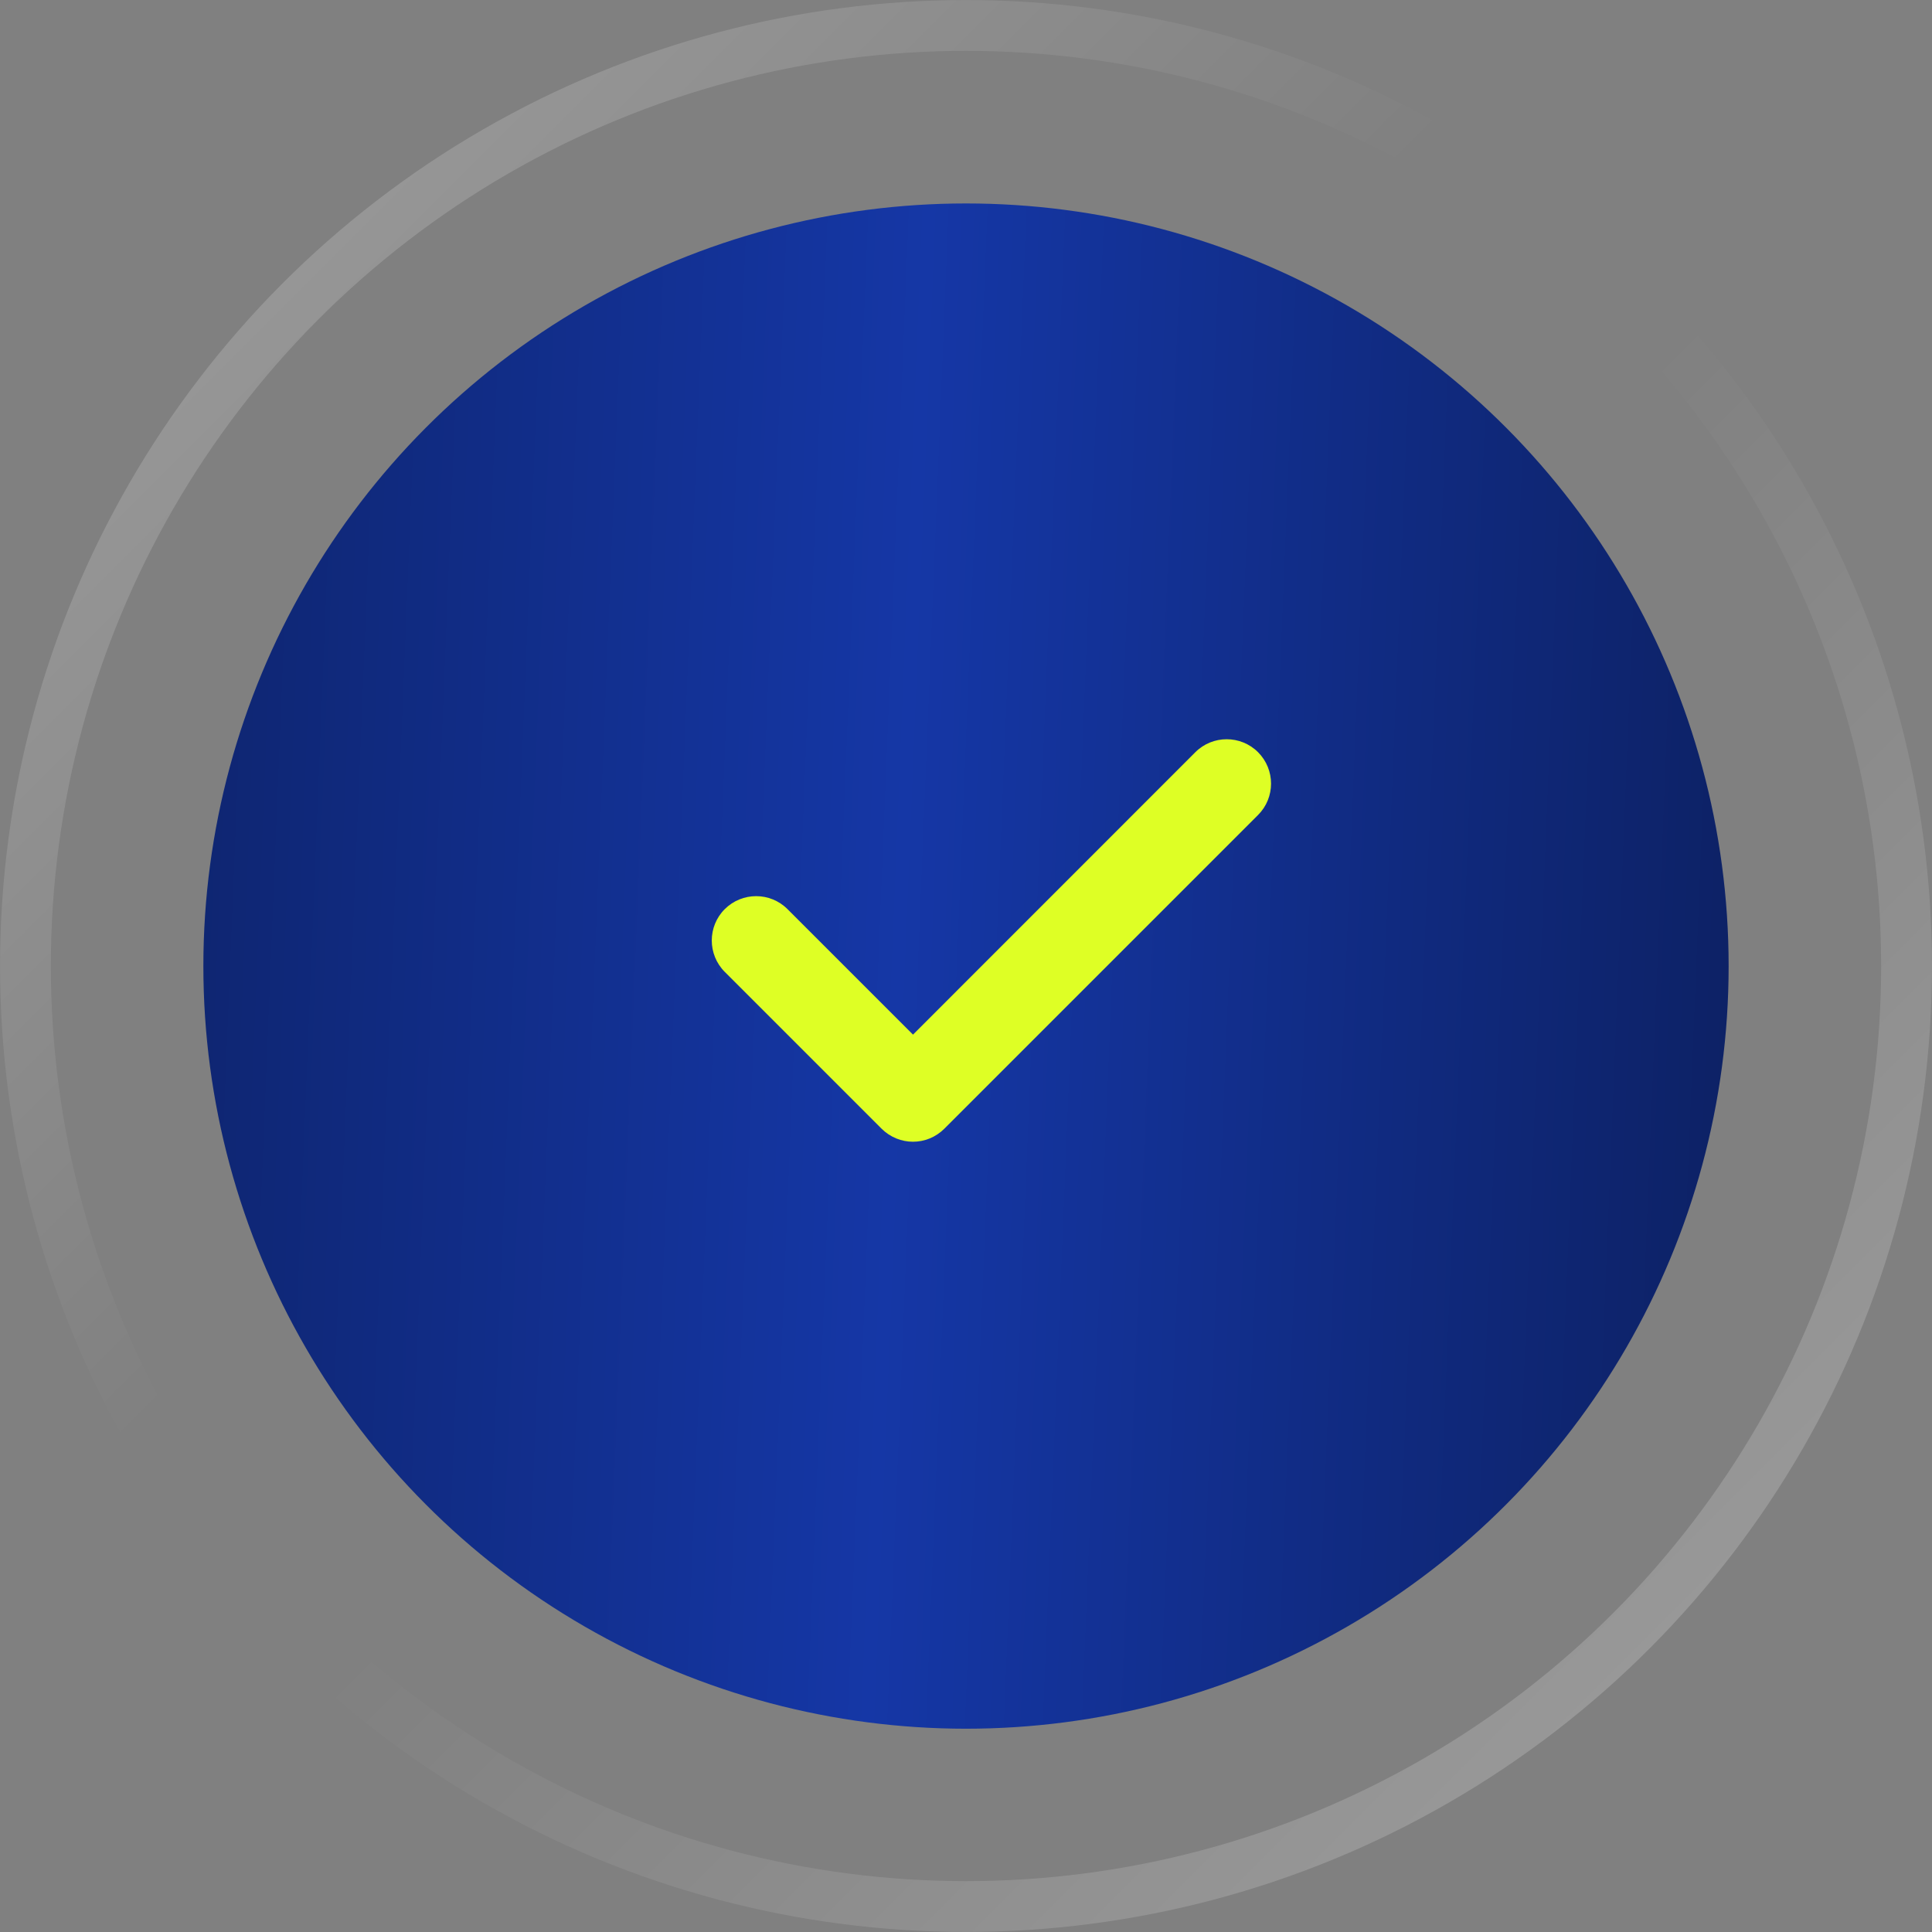
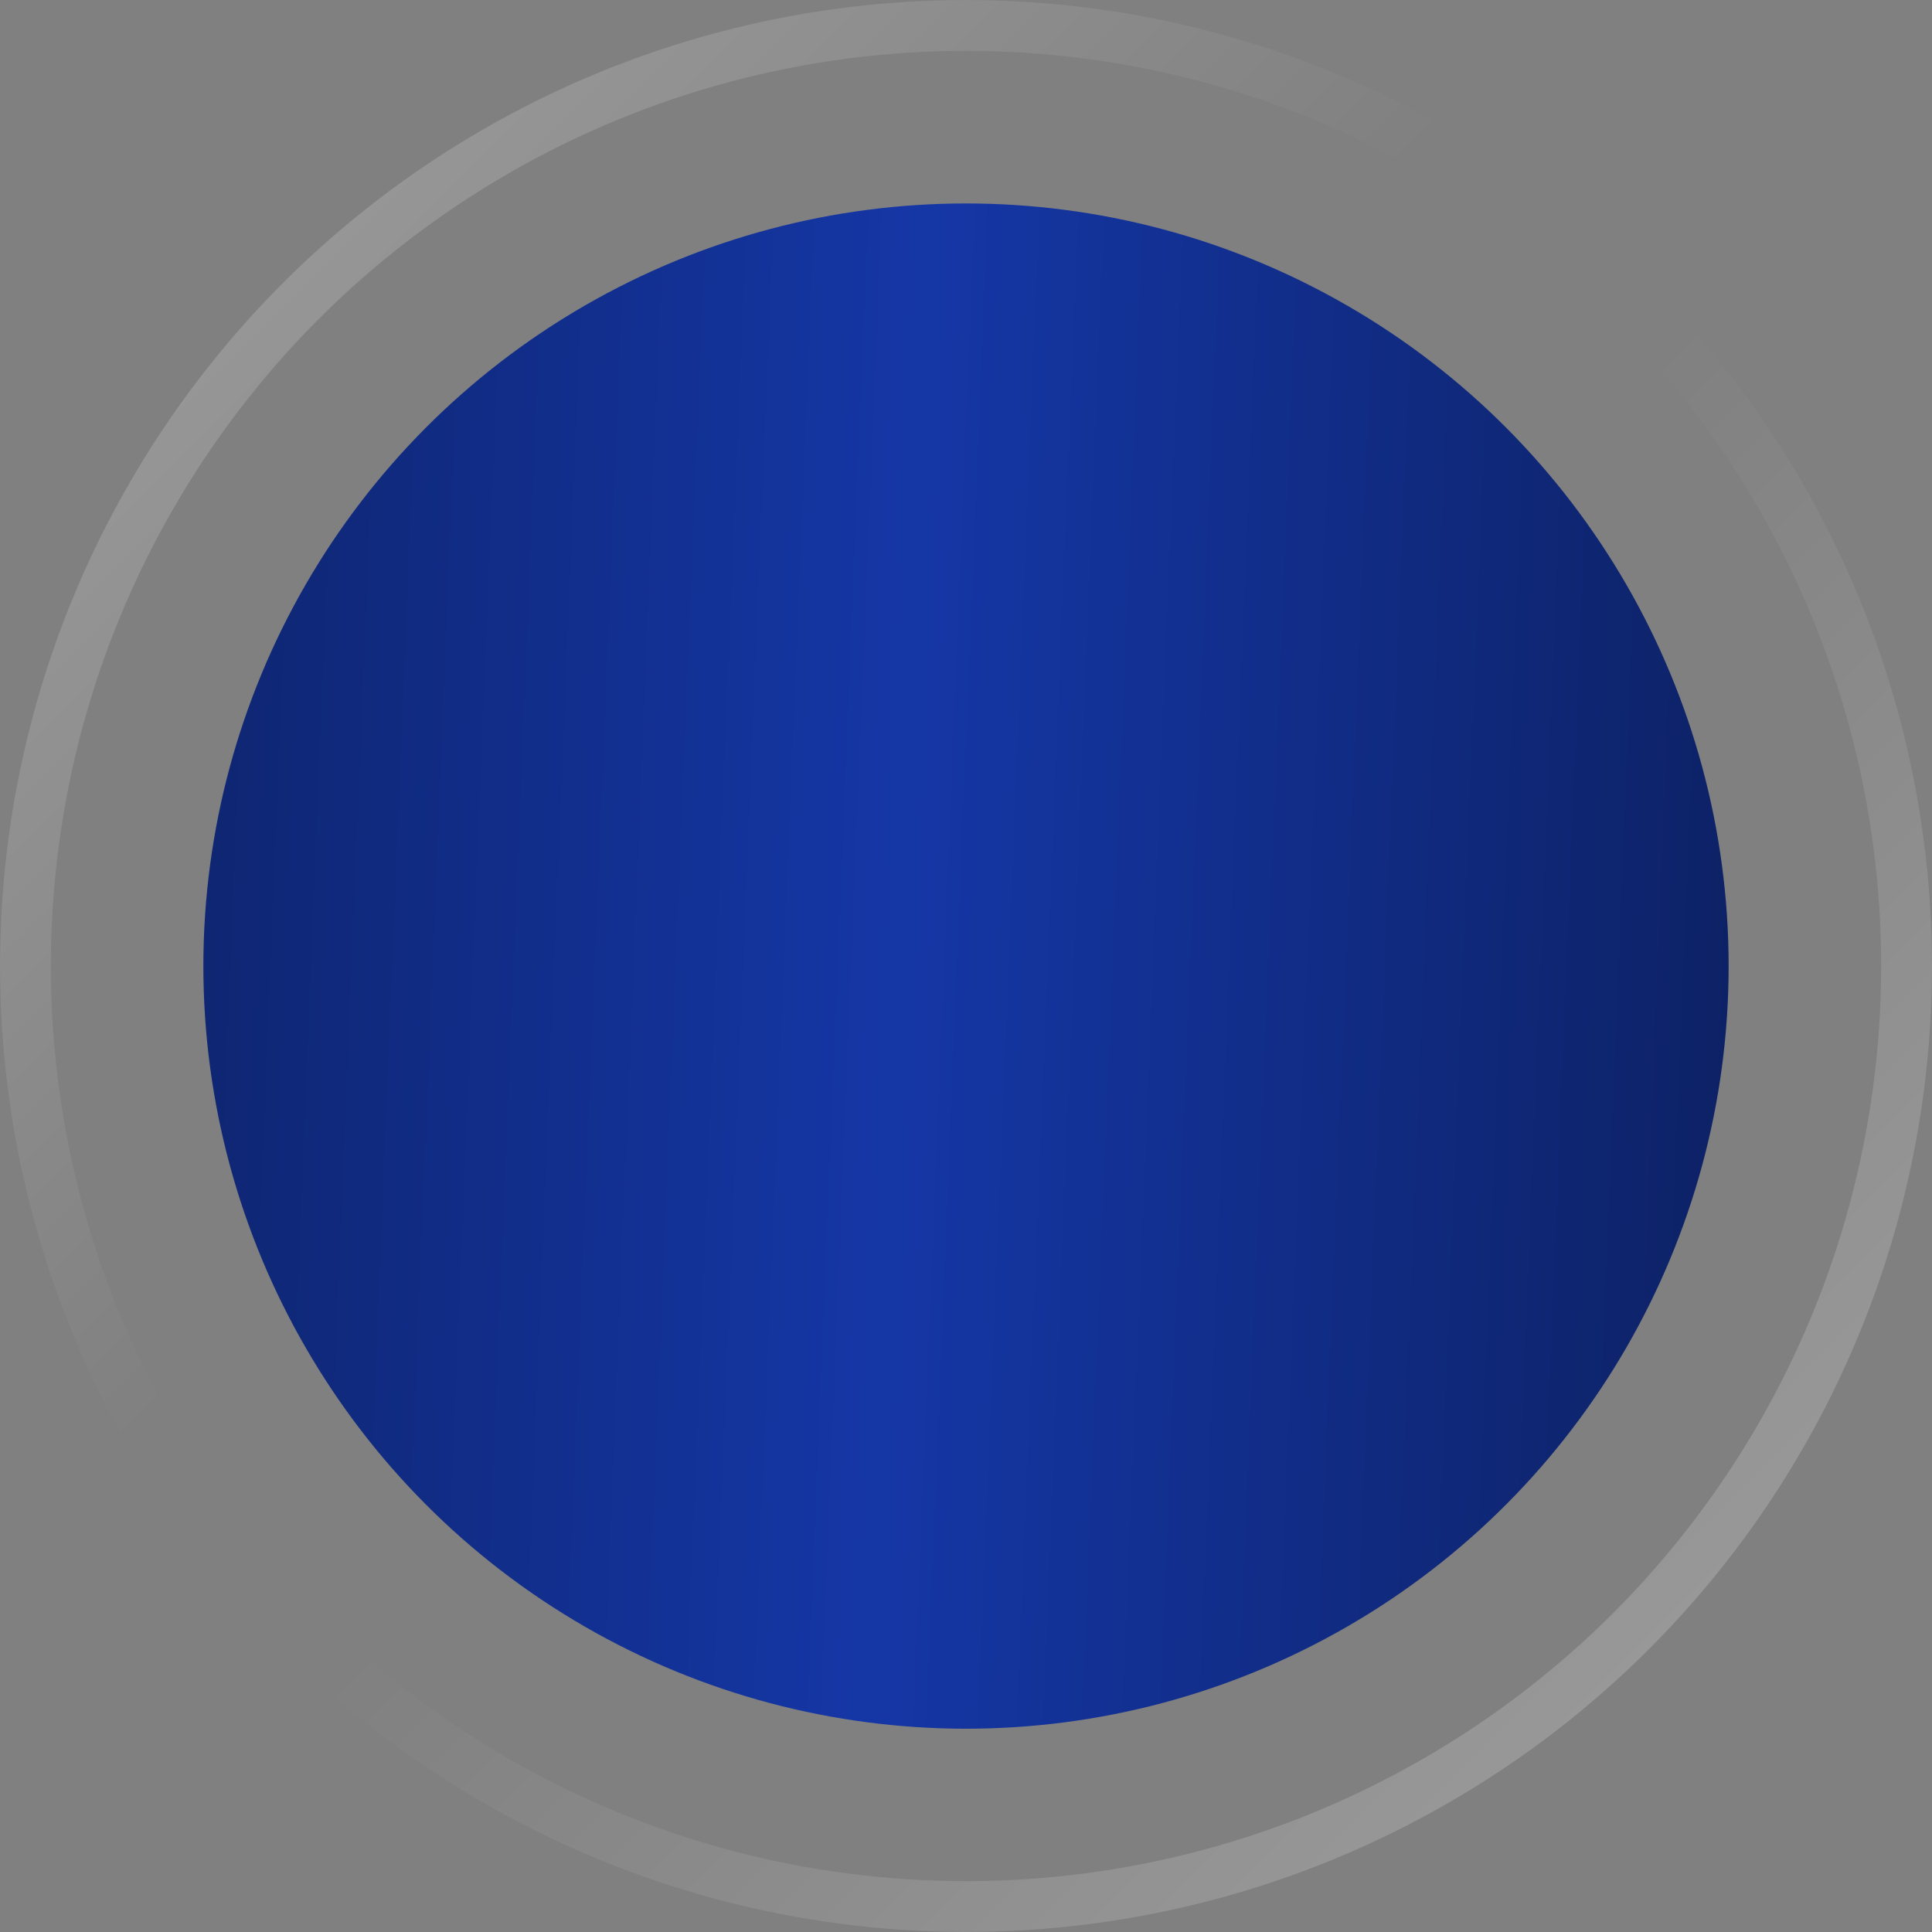
<svg xmlns="http://www.w3.org/2000/svg" width="23" height="23" viewBox="0 0 23 23" fill="none">
  <rect x="0" y="0" width="23" height="23" fill="#808080" stroke="none" />
  <circle cx="11.5" cy="11.501" r="9.079" fill="url(#paint0_linear_3302_5275)" />
  <circle cx="11.5" cy="11.5" r="11.197" stroke="url(#paint1_linear_3302_5275)" stroke-width="0.605" />
  <g clip-path="url(#clip0_3302_5275)">
    <path d="M14.977 8.955C14.771 8.749 14.436 8.749 14.23 8.955L10.869 12.317L9.375 10.823C9.169 10.617 8.835 10.617 8.628 10.823C8.422 11.029 8.422 11.363 8.628 11.57L10.495 13.437C10.599 13.54 10.734 13.592 10.869 13.592C11.004 13.592 11.139 13.54 11.242 13.437L14.977 9.702C15.183 9.496 15.183 9.162 14.977 8.955Z" fill="#DEFF25" />
  </g>
  <defs>
    <linearGradient id="paint0_linear_3302_5275" x1="-5.375" y1="3.431" x2="26.724" y2="4.734" gradientUnits="userSpaceOnUse">
      <stop stop-color="#081540" />
      <stop offset="0.51" stop-color="#1537A6" />
      <stop offset="1" stop-color="#081540" />
    </linearGradient>
    <linearGradient id="paint1_linear_3302_5275" x1="-2.421" y1="-3.026" x2="27.842" y2="27.237" gradientUnits="userSpaceOnUse">
      <stop stop-color="white" stop-opacity="0.35" />
      <stop offset="0.402" stop-color="white" stop-opacity="0" />
      <stop offset="0.482" stop-color="white" stop-opacity="0" />
      <stop offset="1" stop-color="white" stop-opacity="0.38" />
    </linearGradient>
    <clipPath id="clip0_3302_5275">
-       <rect width="6.658" height="6.658" fill="white" transform="translate(8.474 7.867)" />
-     </clipPath>
+       </clipPath>
  </defs>
</svg>